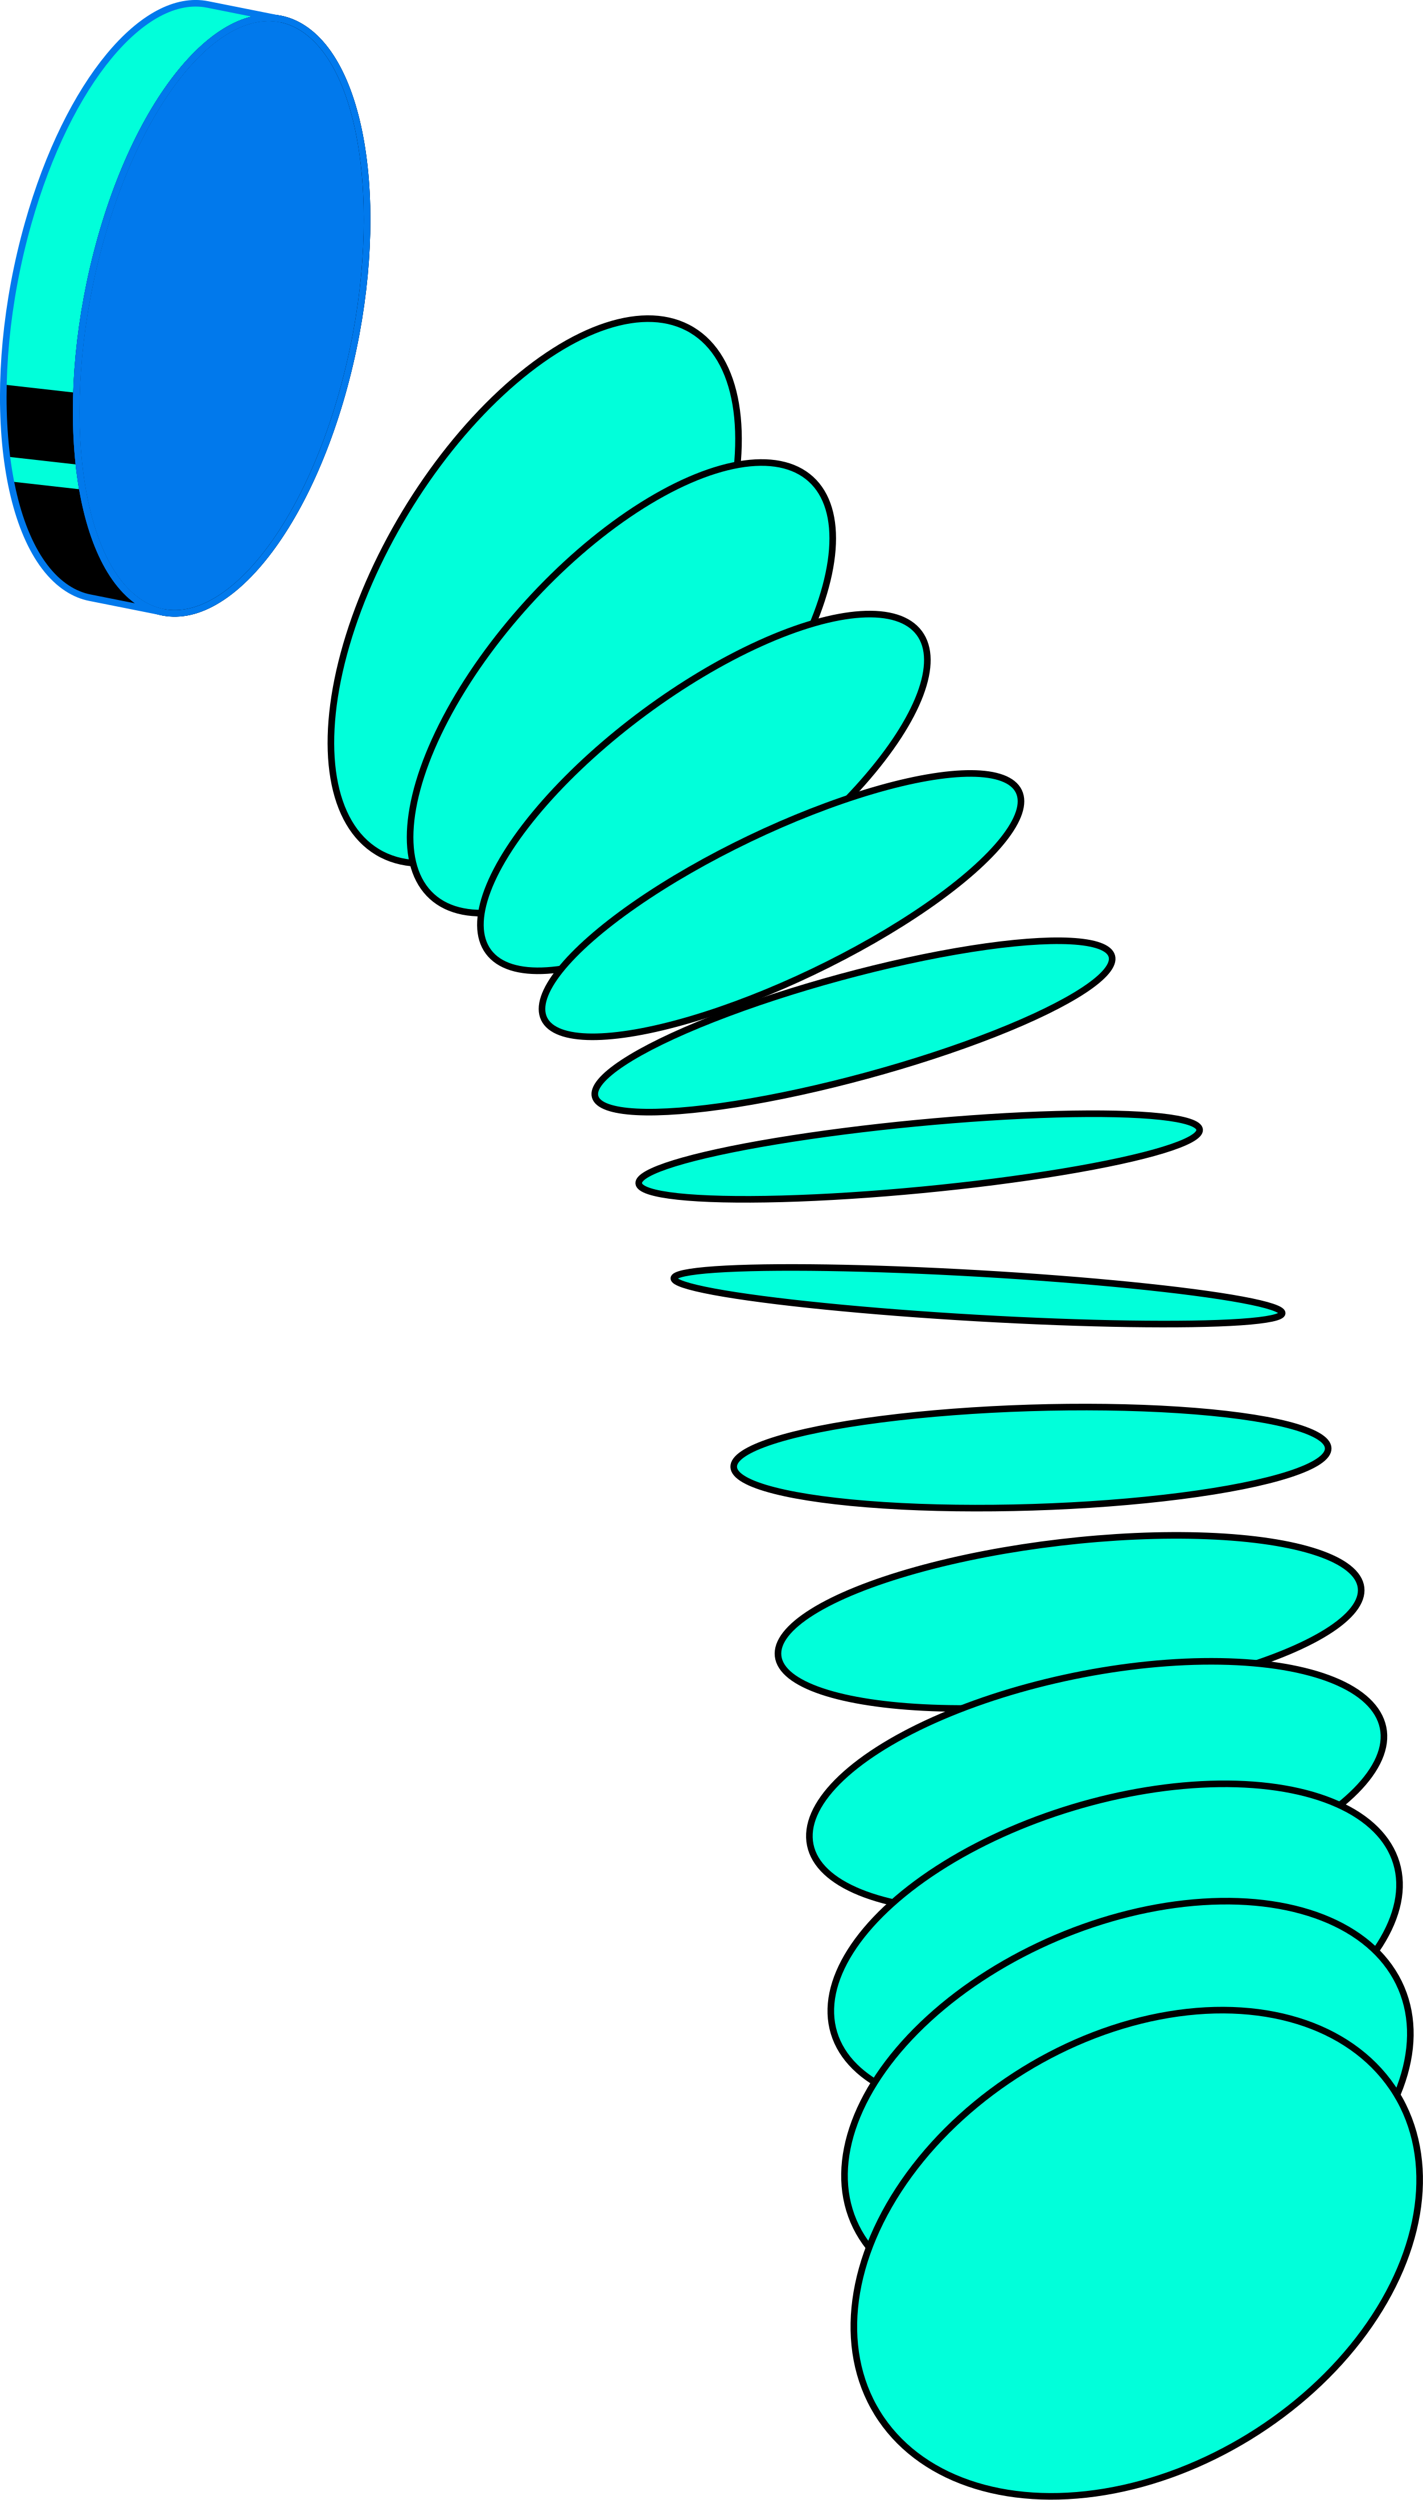
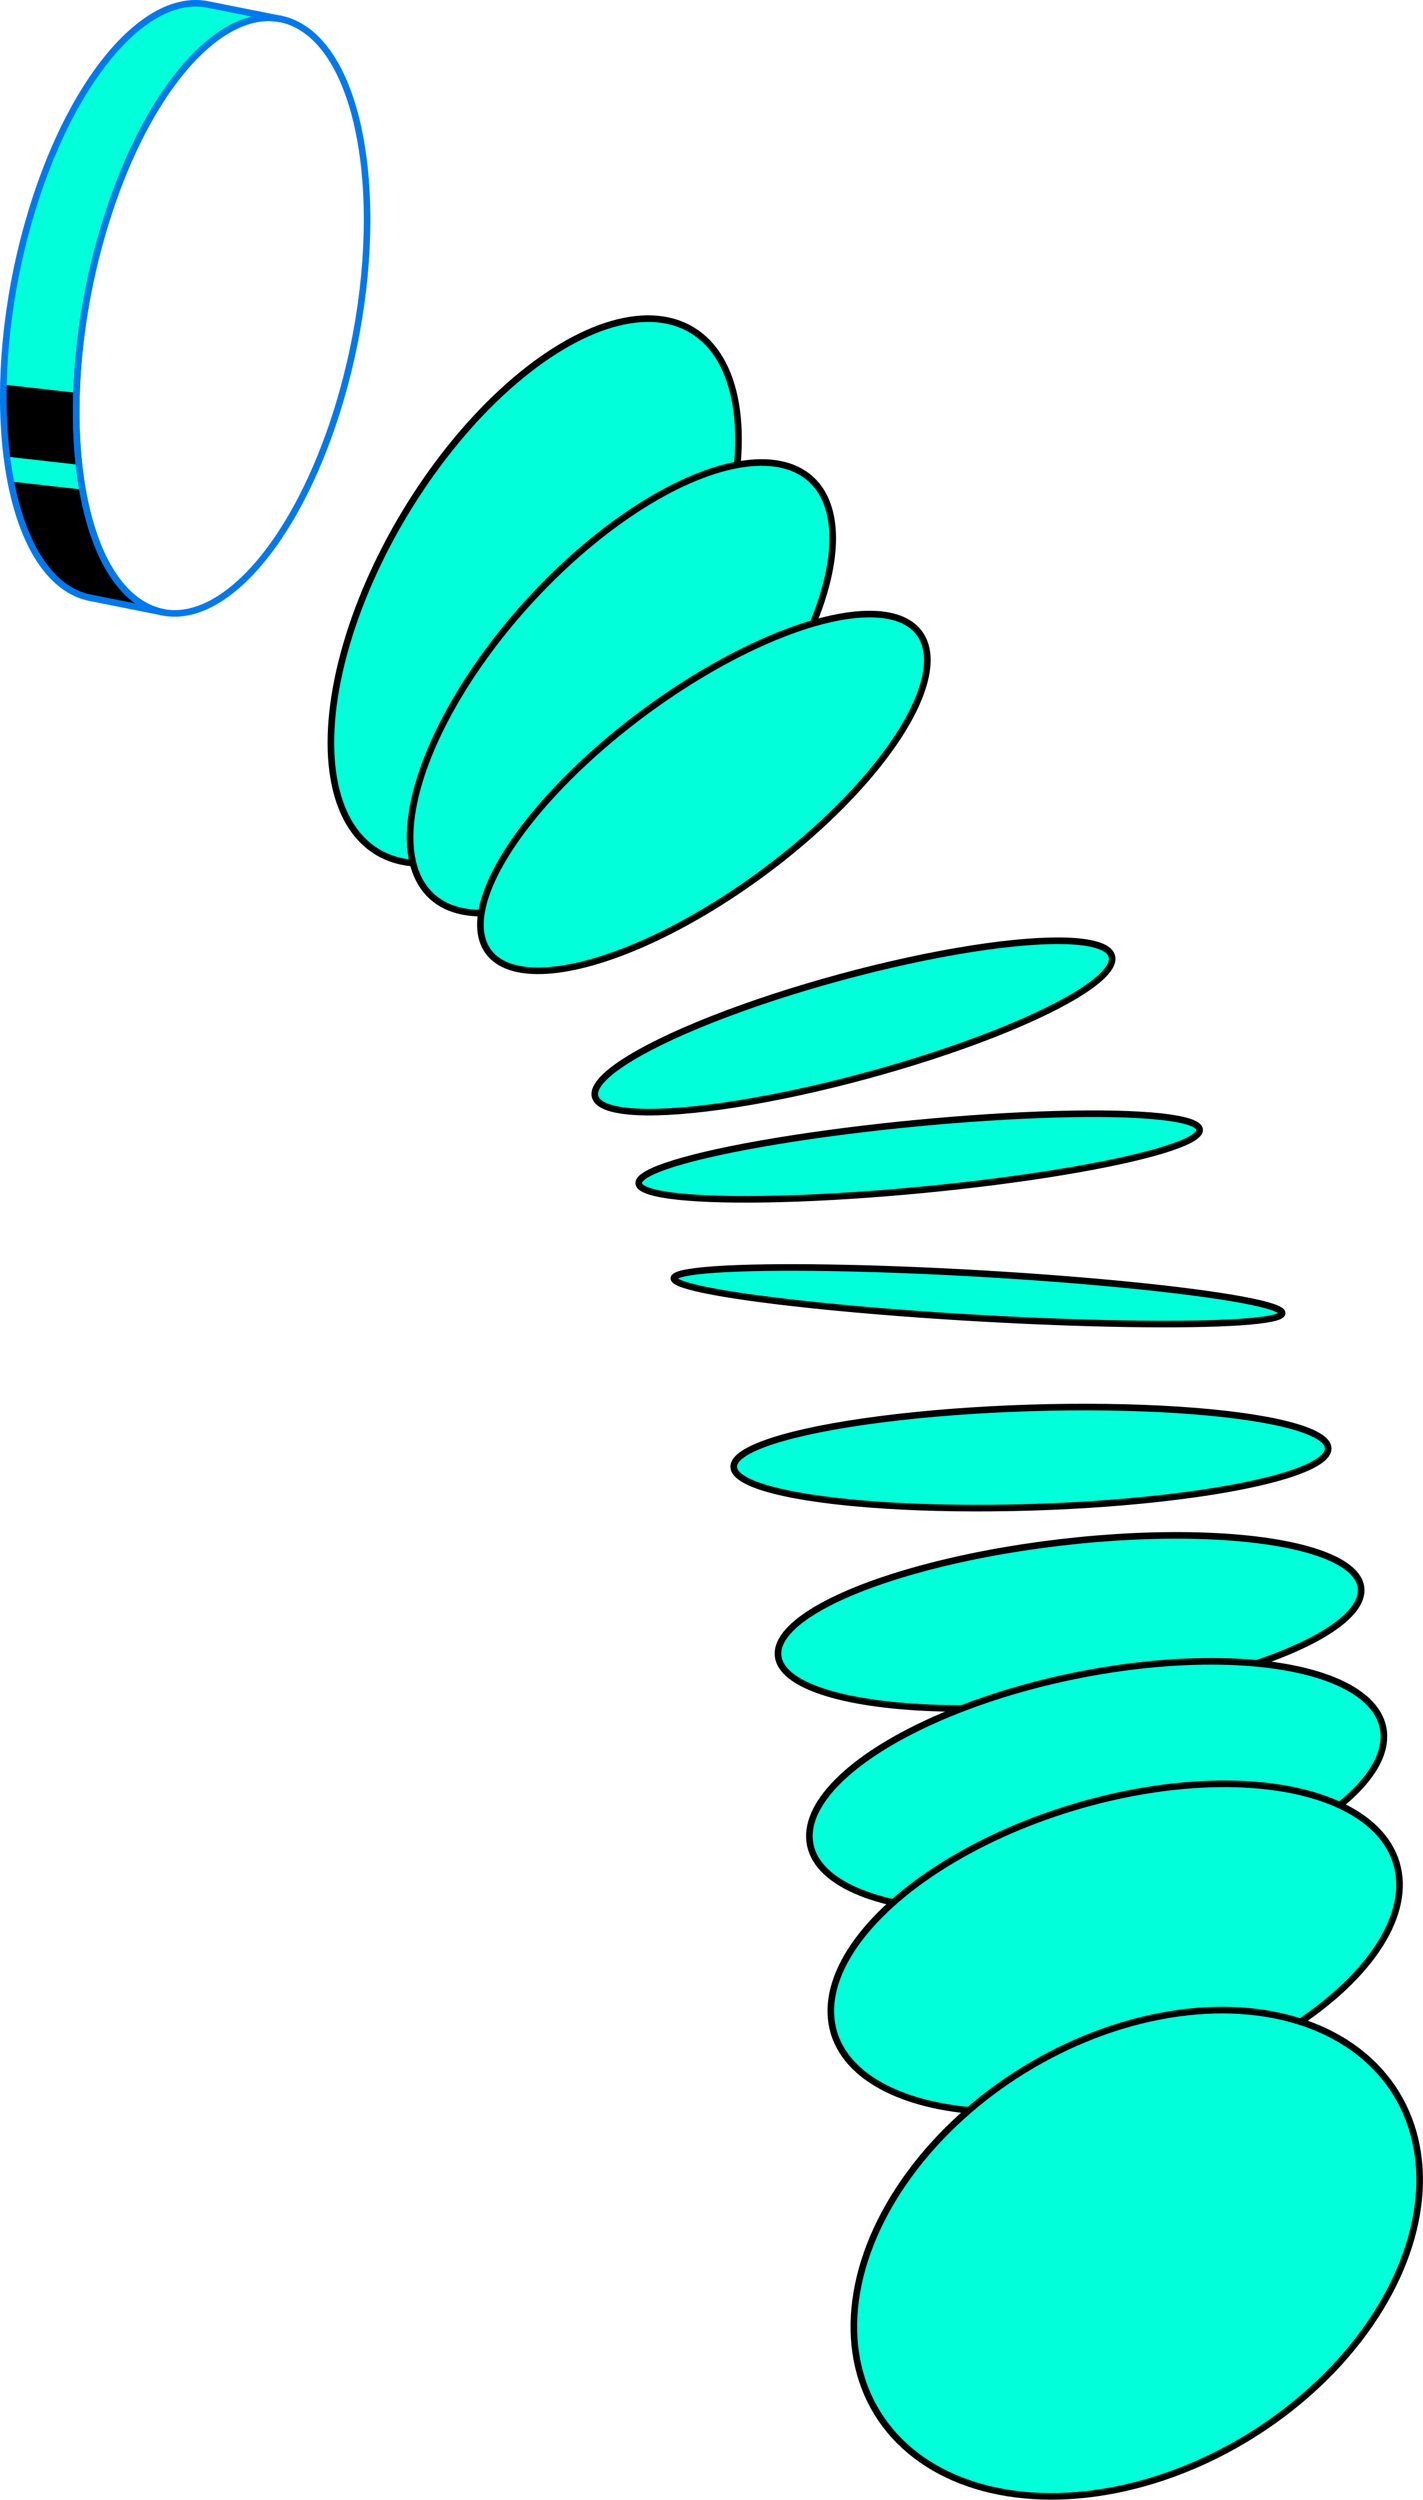
<svg xmlns="http://www.w3.org/2000/svg" id="images" viewBox="0 0 265.42 466.25">
  <defs>
    <style>.cls-1,.cls-3{stroke-linecap:round;stroke-linejoin:round;stroke-width:1.23px}.cls-1{stroke:#000;fill:#01ffda}.cls-3{stroke:#0179ec;fill:none}.cls-6{stroke-width:0}</style>
  </defs>
  <g style="isolation:isolate">
-     <path d="M52.32 3.54 38.72.83C26.93-1.52 12.73 15.24 5.26 41.61c-8.39 29.61-5.11 60.11 7.31 68.14 1.35.87 2.76 1.45 4.2 1.73l13.6 2.71c-1.44-.29-2.84-.86-4.2-1.73-12.42-8.03-15.7-38.53-7.31-68.14C26.32 17.95 40.53 1.19 52.32 3.54Z" style="stroke-width:0;fill:#01ffda" />
+     <path d="M52.32 3.54 38.72.83C26.93-1.52 12.73 15.24 5.26 41.61c-8.39 29.61-5.11 60.11 7.31 68.14 1.35.87 2.76 1.45 4.2 1.73l13.6 2.71c-1.44-.29-2.84-.86-4.2-1.73-12.42-8.03-15.7-38.53-7.31-68.14C26.32 17.95 40.53 1.19 52.32 3.54" style="stroke-width:0;fill:#01ffda" />
    <path d="M14.73 86.69 1.28 85.17c-.53-4.19-.75-8.7-.64-13.44l13.63 1.54c-.16 4.71 0 9.23.46 13.42Z" class="cls-6" />
-     <path d="M63.83 73.39c8.38-29.59 5.1-60.1-7.32-68.13-12.41-8.02-29.28 9.47-37.66 39.06-8.38 29.61-5.11 60.11 7.31 68.14 12.42 8.03 29.28-9.46 37.67-39.06Z" style="stroke:#0179ec;fill:#0179ec;stroke-linecap:round;stroke-linejoin:round;stroke-width:1.23px" />
-     <path d="M63.83 73.39c8.38-29.59 5.1-60.1-7.32-68.13-12.41-8.02-29.28 9.47-37.66 39.06-8.38 29.61-5.11 60.11 7.31 68.14 12.42 8.03 29.28-9.46 37.67-39.06Z" style="fill:none;stroke:#000;stroke-linecap:round;stroke-linejoin:round;stroke-width:1.23px" />
    <path d="M15.39 91.32c1.75 9.98 5.4 17.66 10.77 21.13 1.35.87 2.76 1.45 4.2 1.73l-13.6-2.71c-1.44-.29-2.84-.86-4.2-1.73-5.15-3.33-8.73-10.54-10.55-19.93l13.37 1.51Z" class="cls-6" />
    <path d="M63.83 73.39c8.38-29.59 5.1-60.1-7.32-68.13-12.41-8.02-29.28 9.47-37.66 39.06-8.38 29.61-5.11 60.11 7.31 68.14 12.42 8.03 29.28-9.46 37.67-39.06Z" class="cls-3" />
    <path d="M52.32 3.54 38.72.83C26.93-1.52 12.73 15.24 5.26 41.61c-8.39 29.61-5.11 60.11 7.31 68.14 1.35.87 2.76 1.45 4.2 1.73l13.6 2.71c-1.44-.29-2.84-.86-4.2-1.73-12.42-8.03-15.7-38.53-7.31-68.14C26.32 17.95 40.53 1.19 52.32 3.54Z" class="cls-3" />
  </g>
  <ellipse cx="99.74" cy="110.24" class="cls-1" rx="56.83" ry="28.23" transform="rotate(-58.92 99.735 110.244)" />
  <ellipse cx="115.91" cy="128.29" class="cls-1" rx="52.57" ry="23.58" transform="rotate(-47.76 115.907 128.293)" />
  <ellipse cx="131.29" cy="147.8" class="cls-1" rx="49.98" ry="18.61" transform="rotate(-36.48 131.294 147.803)" />
-   <ellipse cx="145.76" cy="168.83" class="cls-1" rx="49.09" ry="13.75" transform="rotate(-25.59 145.743 168.816)" />
  <ellipse cx="159.19" cy="191.45" class="cls-1" rx="49.94" ry="9.49" transform="rotate(-15.21 159.187 191.442)" />
  <ellipse cx="171.45" cy="215.71" class="cls-1" rx="52.55" ry="6.24" transform="rotate(-5.48 171.458 215.749)" />
  <ellipse cx="182.43" cy="241.69" class="cls-1" rx="4.16" ry="56.83" transform="rotate(-86.71 182.421 241.69)" />
  <ellipse cx="192.31" cy="271.85" class="cls-1" rx="55.47" ry="9.27" transform="rotate(-1.8 192.788 272.363)" />
  <ellipse cx="199.52" cy="302.5" class="cls-1" rx="54.74" ry="14.93" transform="rotate(-6.7 199.647 302.676)" />
  <ellipse cx="204.57" cy="333.15" class="cls-1" rx="54.53" ry="21.01" transform="rotate(-11.58 204.68 333.255)" />
  <ellipse cx="208" cy="363.32" class="cls-1" rx="54.79" ry="27.36" transform="rotate(-16.81 208.007 363.308)" />
-   <ellipse cx="210.31" cy="392.53" class="cls-1" rx="55.52" ry="33.82" transform="rotate(-23.06 210.366 392.6)" />
  <ellipse cx="212.02" cy="420.29" class="cls-1" rx="56.83" ry="40.14" transform="rotate(-31.63 211.983 420.264)" />
</svg>